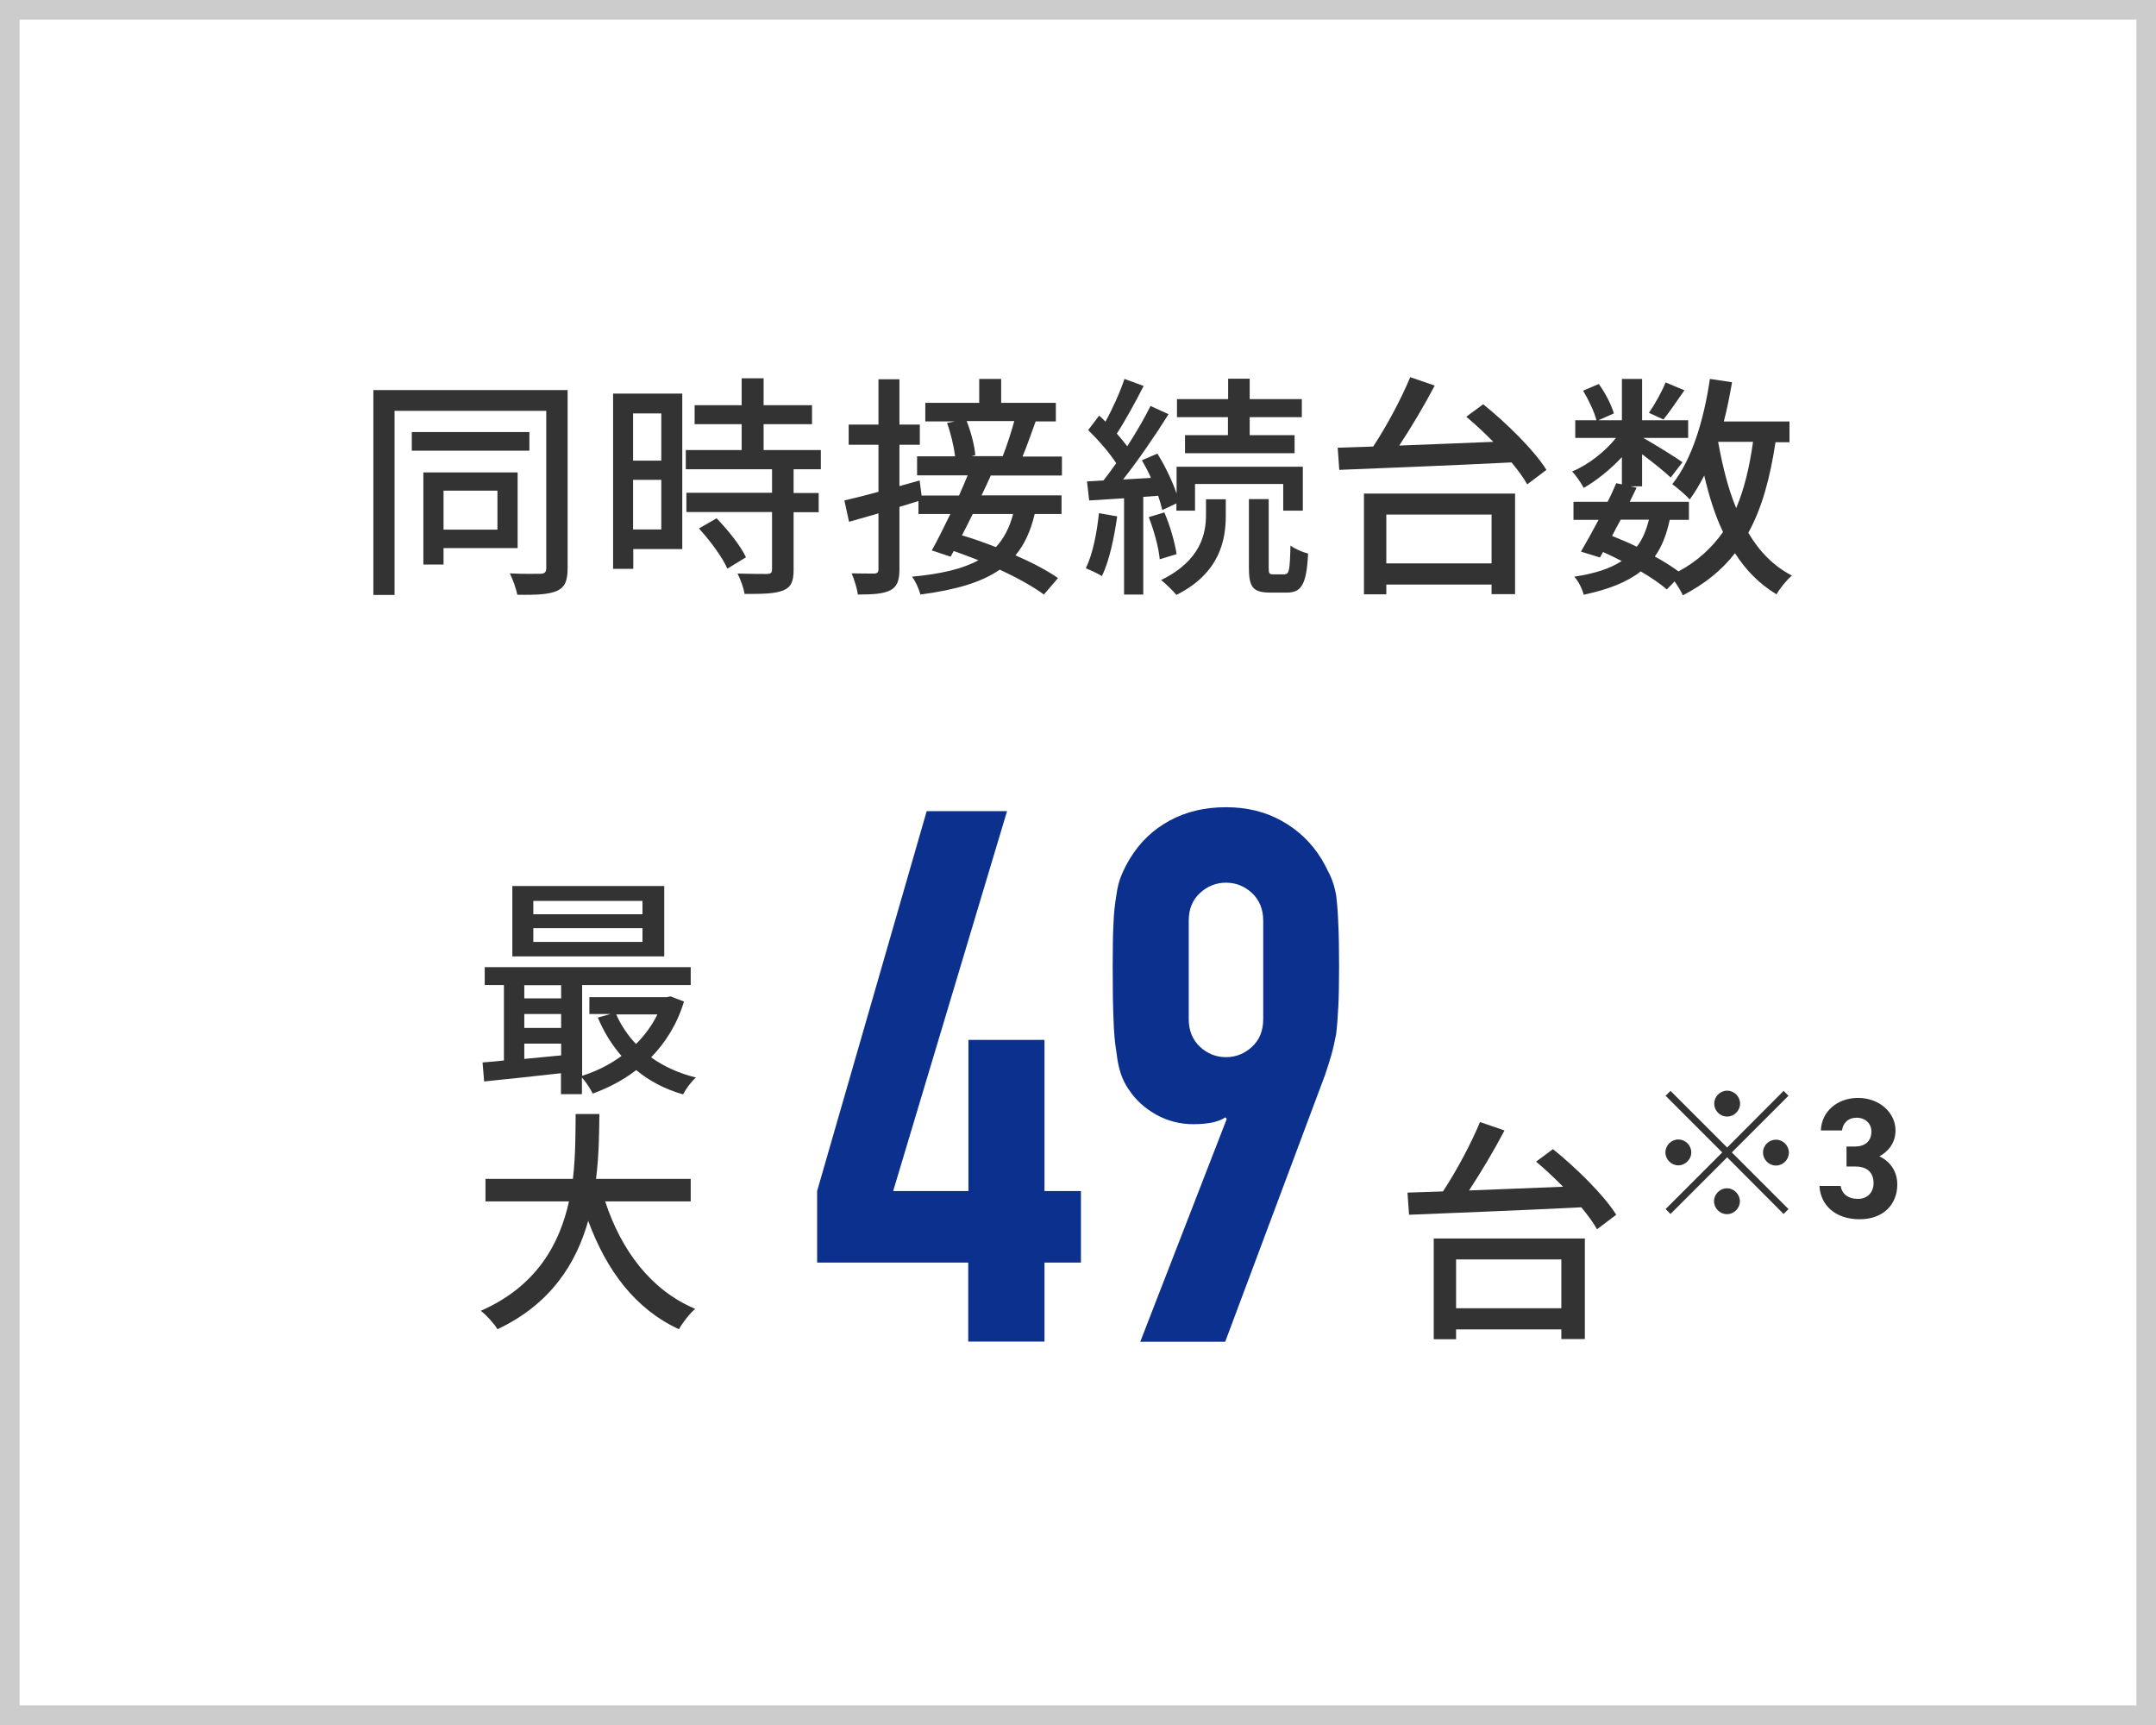
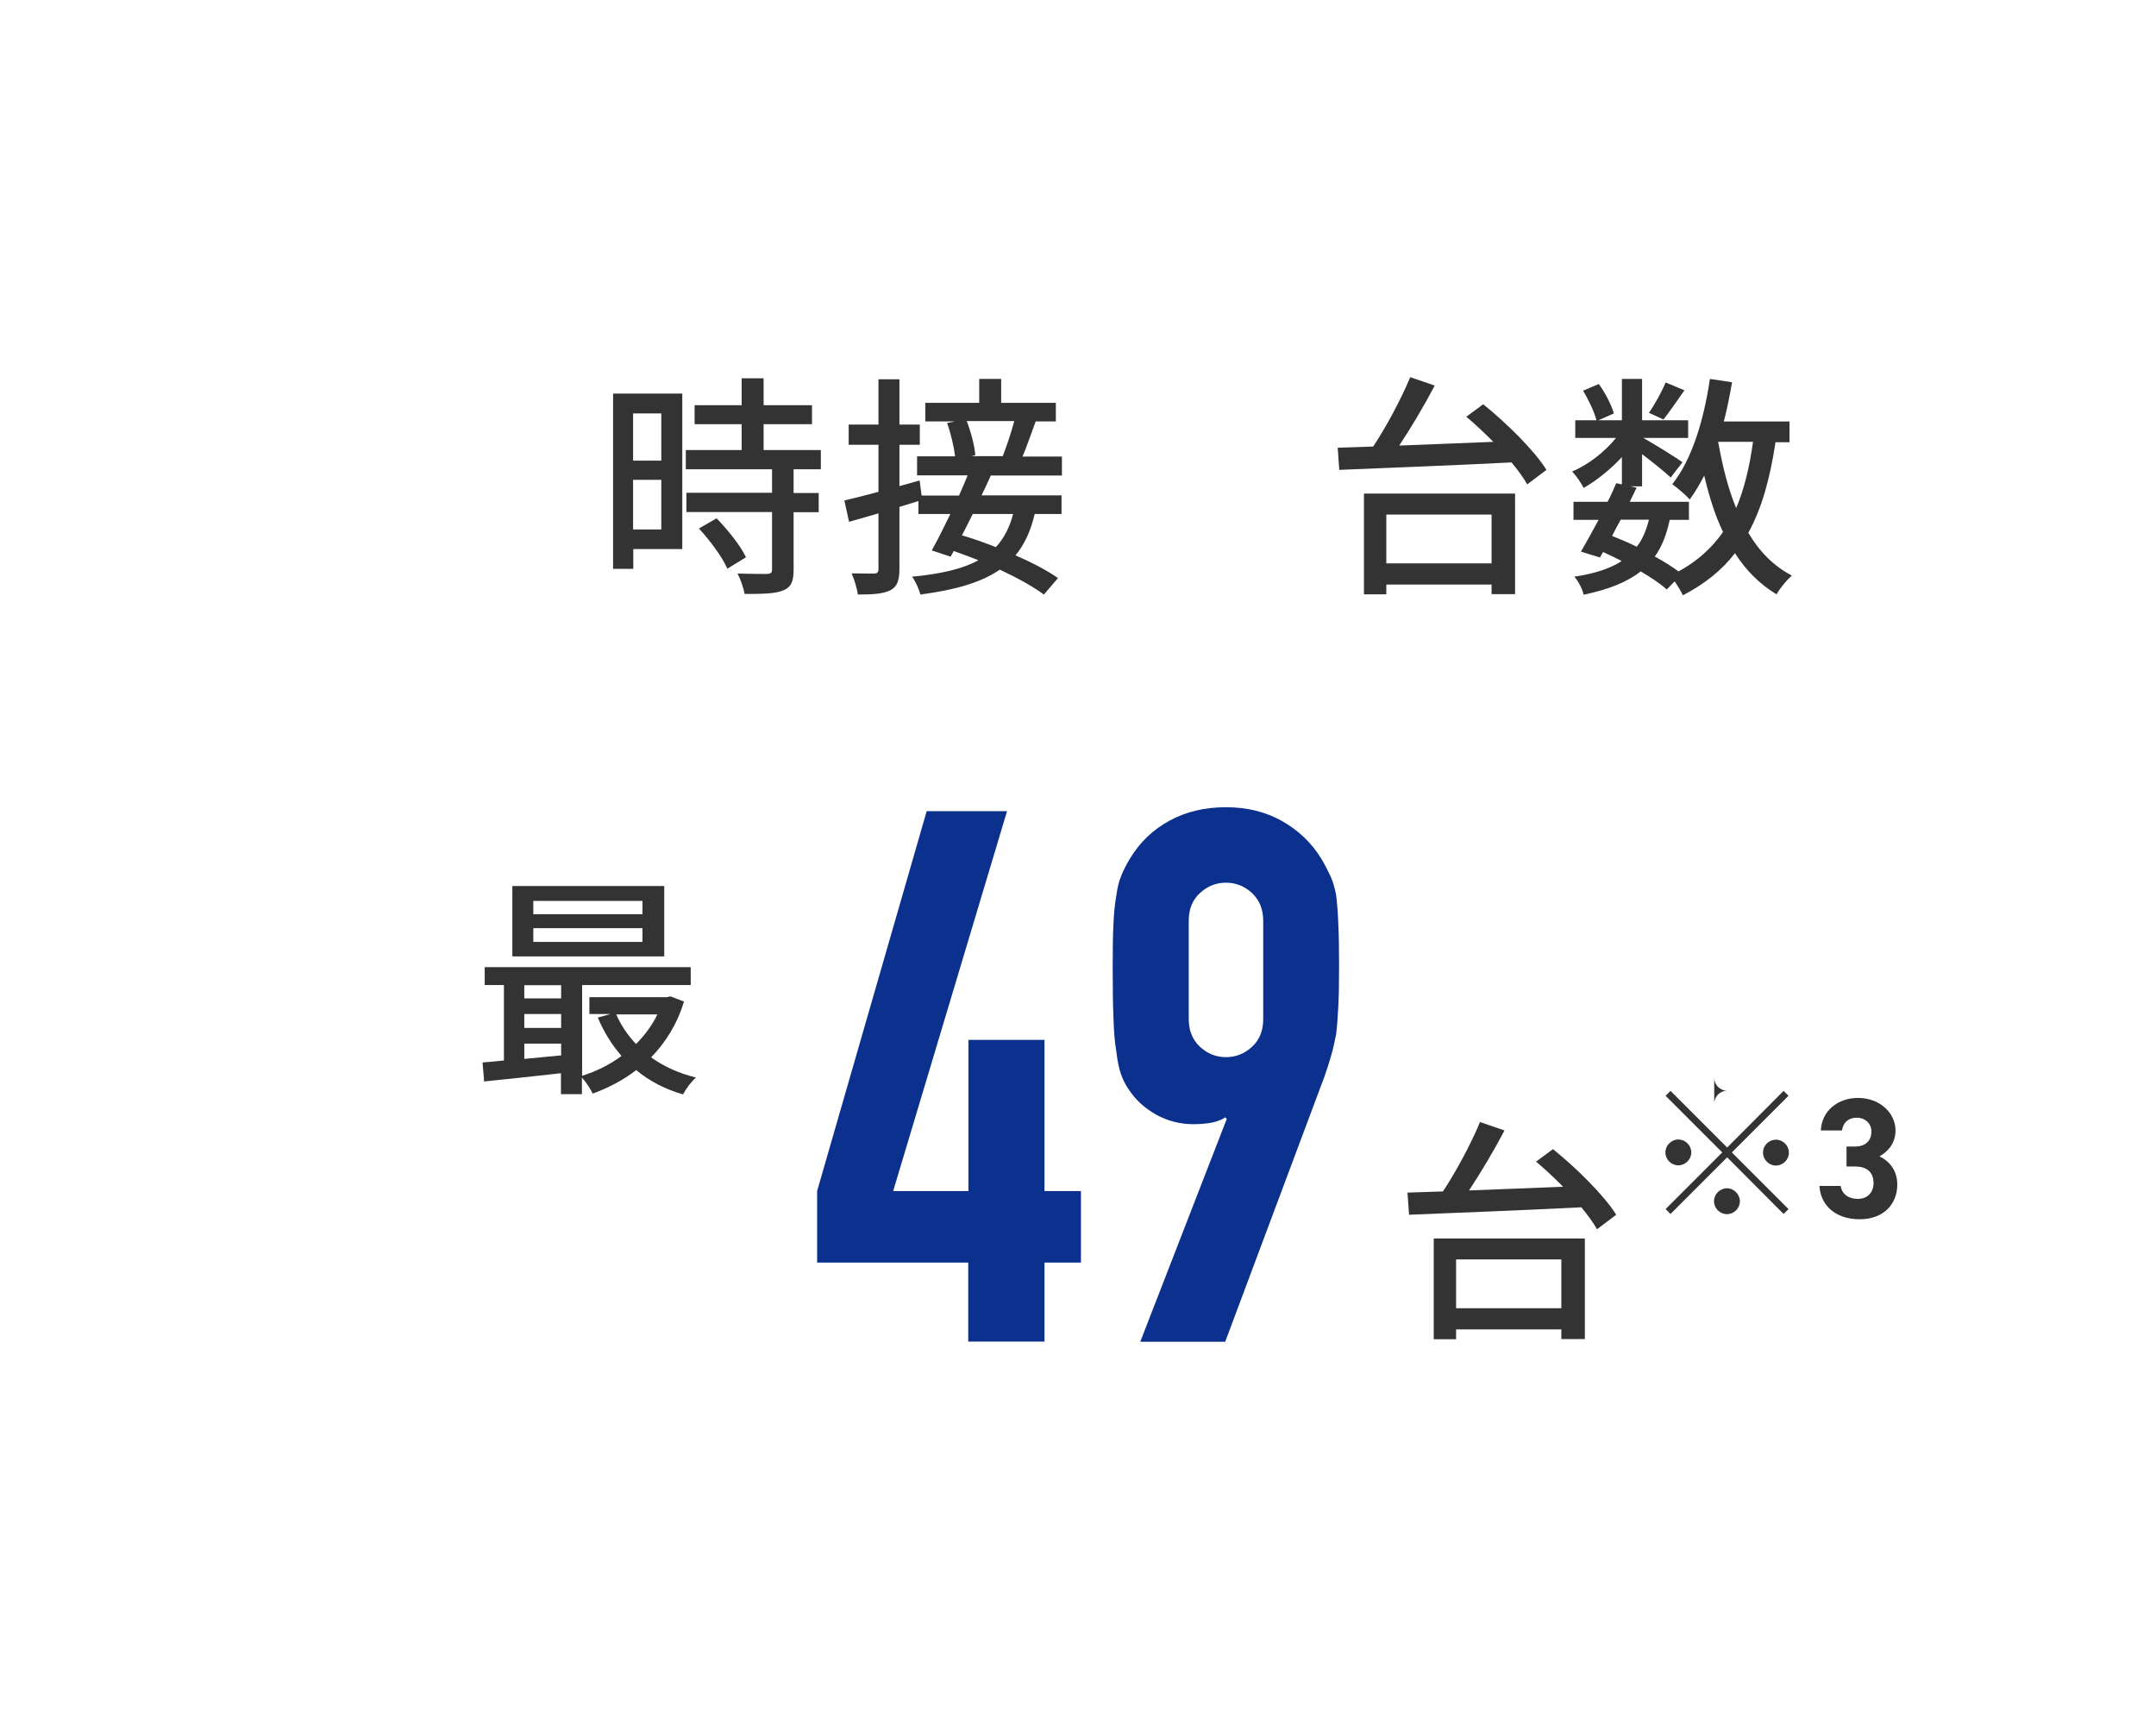
<svg xmlns="http://www.w3.org/2000/svg" id="b" width="110" height="88" viewBox="0 0 110 88">
  <g id="c">
-     <path d="M85.23,55.65l2.89,2.89,2.88-2.89.25.25-2.89,2.89,2.89,2.89-.25.25-2.88-2.89-2.89,2.89-.25-.25,2.89-2.89-2.89-2.89.25-.25ZM85.63,59.45c-.36,0-.66-.3-.66-.66s.3-.66.66-.66.66.3.66.66-.31.66-.66.66ZM87.46,56.3c0-.36.3-.66.66-.66s.66.3.66.66-.3.66-.66.66c-.38,0-.66-.31-.66-.66ZM88.77,61.28c0,.36-.3.66-.66.66s-.66-.3-.66-.66.3-.66.66-.66.66.31.66.66ZM90.61,58.14c.36,0,.66.3.66.66s-.3.66-.66.66-.66-.3-.66-.66c0-.38.31-.66.66-.66Z" fill="#333" />
+     <path d="M85.23,55.65l2.89,2.89,2.88-2.89.25.25-2.89,2.89,2.89,2.89-.25.25-2.88-2.89-2.89,2.89-.25-.25,2.89-2.89-2.89-2.89.25-.25ZM85.63,59.45c-.36,0-.66-.3-.66-.66s.3-.66.66-.66.66.3.66.66-.31.66-.66.66ZM87.46,56.3c0-.36.3-.66.66-.66c-.38,0-.66-.31-.66-.66ZM88.77,61.28c0,.36-.3.66-.66.66s-.66-.3-.66-.66.3-.66.66-.66.66.31.66.66ZM90.61,58.14c.36,0,.66.3.66.66s-.3.66-.66.66-.66-.3-.66-.66c0-.38.31-.66.66-.66Z" fill="#333" />
    <path d="M94.19,58.49h.45c.5,0,.84-.26.84-.77,0-.4-.31-.7-.75-.7s-.7.27-.75.65h-1.08c.04-.99.86-1.66,1.9-1.66,1.1,0,1.91.76,1.91,1.66,0,.68-.42,1.1-.82,1.32.52.25.91.73.91,1.44,0,.98-.68,1.77-1.92,1.77s-2-.72-2.05-1.7h1.08c.06.38.35.66.89.66.49,0,.79-.35.79-.8,0-.53-.31-.85-.93-.85h-.45v-1.03Z" fill="#333" />
    <path d="M49.4,68.44v-4.03h-7.71v-3.65l5.59-19.38h4.1l-5.81,19.38h3.84v-7.71h3.88v7.71h1.86v3.65h-1.86v4.03h-3.88Z" fill="#0b308d" />
    <path d="M58.18,68.44l4.41-11.36-.08-.08c-.13.1-.32.18-.59.25-.27.06-.62.1-1.04.1-.68,0-1.32-.17-1.9-.49-.58-.33-1.04-.75-1.37-1.25-.18-.25-.32-.53-.42-.82-.1-.29-.18-.67-.23-1.12-.08-.46-.13-1.03-.15-1.73-.03-.7-.04-1.58-.04-2.64,0-.89.01-1.61.04-2.18.02-.57.08-1.06.15-1.46.05-.38.13-.71.25-.99.11-.28.26-.57.44-.87.51-.84,1.18-1.48,2.03-1.94.85-.46,1.8-.68,2.87-.68s2.01.23,2.85.7c.84.47,1.51,1.11,2.01,1.92.18.3.33.6.46.87.13.28.23.61.3.99.05.41.09.89.11,1.46.03.57.04,1.3.04,2.18,0,.84-.01,1.53-.04,2.07-.03.54-.06,1.01-.11,1.39-.08.41-.16.77-.25,1.08-.09.32-.2.65-.32,1.01l-5.09,13.6h-4.33ZM60.65,51.99c0,.58.19,1.05.57,1.41.38.35.82.53,1.33.53s.95-.18,1.33-.53c.38-.35.57-.82.57-1.41v-5.02c0-.58-.19-1.05-.57-1.41-.38-.35-.82-.53-1.33-.53s-.95.18-1.33.53c-.38.35-.57.82-.57,1.41v5.02Z" fill="#0b308d" />
-     <path d="M109,1v86H1V1h108M110,0H0v88h110V0h0Z" fill="#ccc" />
-     <path d="M28.96,28.99c0,.64-.14.97-.54,1.15-.4.18-1.02.22-2.03.2-.05-.3-.23-.8-.38-1.09.68.04,1.38.02,1.58.02.2-.01.28-.08.28-.29v-8.02h-7.74v9.39h-1.08v-10.45h9.91v9.08ZM27.01,22.99h-6v-.95h6v.95ZM22.63,27.96v.84h-1.03v-4.7h4.81v3.86h-3.78ZM22.63,25.03v1.99h2.75v-1.99h-2.75Z" fill="#333" />
    <path d="M34.8,28.01h-2.49v1.01h-1.03v-8.94h3.53v7.93ZM32.3,21.09v2.41h1.44v-2.41h-1.44ZM33.74,27.01v-2.53h-1.44v2.53h1.44ZM40.49,23.95v1.2h1.28v.98h-1.28v2.95c0,.58-.13.88-.53,1.04-.42.17-1.03.18-1.97.18-.05-.3-.2-.73-.36-1.04.67.02,1.33.02,1.51.02.19-.01.25-.06.25-.23v-2.93h-4.37v-.98h4.37v-1.2h-4.4v-.98h2.85v-1.32h-2.4v-.97h2.4v-1.37h1.12v1.37h2.47v.97h-2.47v1.32h2.92v.98h-1.39ZM36.56,26.44c.58.6,1.24,1.42,1.5,1.99l-.95.58c-.25-.58-.88-1.43-1.45-2.05l.9-.52Z" fill="#333" />
    <path d="M50.56,24.24c-.14.32-.31.67-.48,1.03h4.08v.95h-1.37c-.2.86-.52,1.56-.98,2.11.85.37,1.63.78,2.17,1.16l-.72.84c-.54-.4-1.35-.85-2.25-1.27-.94.65-2.24,1.03-4.05,1.27-.08-.3-.26-.7-.43-.91,1.49-.14,2.59-.4,3.39-.84-.42-.17-.85-.32-1.26-.47l-.16.29-.96-.32c.28-.5.61-1.16.95-1.86h-1.63v-.66c-.32.1-.65.2-.97.3v3.17c0,.59-.12.9-.46,1.08-.35.18-.86.22-1.66.22-.04-.29-.18-.77-.32-1.08.5.01,1,.01,1.15.01s.22-.06.22-.23v-2.84l-1.5.43-.24-1.09c.48-.11,1.08-.26,1.74-.44v-2.4h-1.52v-1.03h1.52v-2.31h1.07v2.31h1.04v1.03h-1.04v2.11l1.03-.29.1.77h1.91c.16-.36.31-.71.44-1.03h-2.58v-.97h1.94c-.06-.49-.22-1.18-.41-1.7l.39-.08h-1.5v-.95h2.75v-1.22h1.12v1.22h2.79v.95h-1.03c-.23.62-.46,1.3-.67,1.79h2.01v.97h-3.62ZM49.63,26.22c-.18.37-.37.74-.55,1.09.55.16,1.14.37,1.73.6.41-.44.7-1,.88-1.69h-2.05ZM49.32,21.48c.23.58.41,1.3.44,1.74l-.2.05h1.6c.2-.5.44-1.24.59-1.79h-2.42Z" fill="#333" />
-     <path d="M57,26.34c-.16,1.13-.41,2.29-.78,3.05-.18-.12-.6-.31-.82-.4.35-.72.56-1.79.67-2.81l.92.16ZM58.33,25.35v4.98h-.98v-4.91c-.65.04-1.25.08-1.78.11l-.11-.97.84-.05c.2-.26.43-.56.65-.88-.35-.54-.92-1.19-1.43-1.69l.56-.74c.11.1.22.2.32.31.37-.67.76-1.54.97-2.18l.98.36c-.42.82-.94,1.77-1.37,2.43.2.23.38.44.53.65.46-.71.89-1.45,1.19-2.06l.92.42c-.67,1.07-1.54,2.34-2.32,3.33l1.42-.08c-.13-.31-.3-.62-.46-.9l.79-.34c.4.64.77,1.42.98,2.04v-1.37h6.44v2.24h-1v-1.36h-4.5v1.36h-.95v-.37l-.72.34c-.05-.22-.12-.46-.21-.73l-.79.06ZM59.41,26.15c.29.67.54,1.56.62,2.12l-.86.26c-.05-.58-.29-1.46-.56-2.15l.8-.24ZM61.53,25.47h1.01v.83c0,1.21-.28,2.93-2.52,4.05-.18-.22-.52-.55-.78-.76,2.05-1,2.29-2.4,2.29-3.32v-.8ZM62.66,21.28h-2.61v-.92h2.61v-1.04h1.1v1.04h2.66v.92h-2.66v.92h2.29v.92h-5.59v-.92h2.19v-.92ZM65.55,29.29c.22,0,.26-.19.29-1.46.22.17.62.34.9.41-.08,1.58-.34,1.99-1.08,1.99h-.86c-.9,0-1.08-.3-1.08-1.29v-3.48h1.01v3.48c0,.31.02.36.23.36h.6Z" fill="#333" />
    <path d="M75.67,20.62c1.19.96,2.6,2.34,3.23,3.35l-.98.74c-.19-.34-.47-.72-.8-1.12-3.2.16-6.58.29-8.79.38l-.08-1.13,1.81-.06c.7-1.06,1.44-2.45,1.89-3.54l1.25.43c-.53,1.01-1.19,2.12-1.81,3.06,1.5-.06,3.15-.12,4.8-.19-.46-.46-.92-.9-1.38-1.28l.88-.65ZM69.59,25.18h7.71v5.13h-1.2v-.49h-5.37v.5h-1.14v-5.15ZM70.73,26.25v2.49h5.37v-2.49h-5.37Z" fill="#333" />
    <path d="M90.59,22.54c-.28,1.86-.7,3.39-1.39,4.64.56.95,1.29,1.7,2.22,2.18-.25.22-.61.65-.78.96-.86-.52-1.56-1.22-2.12-2.1-.68.88-1.56,1.58-2.66,2.15-.08-.18-.25-.47-.42-.71l-.4.41c-.34-.3-.8-.61-1.33-.92-.7.55-1.64.92-2.91,1.19-.07-.3-.28-.71-.48-.92,1.04-.16,1.83-.41,2.42-.8-.31-.16-.62-.31-.95-.46l-.16.28-.97-.3c.26-.44.58-1.02.9-1.62h-1.28v-.92h1.74c.17-.32.31-.65.44-.95l.29.06v-1.39c-.58.62-1.28,1.19-1.95,1.57-.13-.25-.38-.62-.59-.84.8-.32,1.67-1,2.24-1.71h-2.08v-.9h1.08c-.1-.42-.4-1.04-.68-1.51l.8-.34c.34.46.65,1.08.77,1.5l-.79.35h1.2v-2.11h1.03v2.11h2.35v.9h-2.29c.54.3,1.7,1.02,2,1.24l-.6.78c-.29-.28-.92-.78-1.46-1.19v1.64h-.6l.32.07c-.11.23-.23.47-.35.72h3.02v.92h-.98c-.16.74-.4,1.37-.76,1.87.46.25.88.52,1.21.76.96-.52,1.69-1.19,2.27-2.01-.41-.85-.71-1.82-.96-2.88-.23.44-.47.86-.74,1.22-.17-.2-.64-.6-.89-.78,1-1.25,1.61-3.26,1.92-5.37l1.13.17c-.12.68-.25,1.36-.42,2h3.35v1.06h-.71ZM82.69,26.51c-.16.28-.3.56-.44.83.42.17.85.35,1.26.55.29-.37.48-.83.62-1.38h-1.44ZM85.94,19.91c-.38.54-.77,1.12-1.07,1.49l-.74-.34c.29-.42.66-1.08.85-1.55l.96.4ZM87.66,22.54c.22,1.22.5,2.37.92,3.38.41-.96.68-2.09.86-3.38h-1.79Z" fill="#333" />
    <path d="M79.23,58.62c1.19.96,2.6,2.34,3.23,3.35l-.98.74c-.19-.34-.47-.72-.8-1.12-3.2.16-6.58.29-8.79.38l-.08-1.13,1.81-.06c.7-1.06,1.44-2.45,1.89-3.54l1.25.43c-.53,1.01-1.19,2.12-1.81,3.06,1.5-.06,3.15-.12,4.8-.19-.46-.46-.92-.9-1.38-1.28l.88-.65ZM73.15,63.18h7.71v5.13h-1.2v-.49h-5.37v.5h-1.14v-5.15ZM74.29,64.25v2.49h5.37v-2.49h-5.37Z" fill="#333" />
    <path d="M34.89,51.12c-.35,1.14-.94,2.07-1.67,2.82.65.47,1.43.82,2.29,1.03-.23.19-.53.6-.66.86-.91-.26-1.72-.68-2.39-1.24-.67.52-1.43.91-2.22,1.2-.11-.24-.35-.6-.55-.82v.85h-1.07v-1.07c-1.42.16-2.83.31-3.92.42l-.08-.97c.32-.02.7-.06,1.09-.1v-3.85h-.98v-.91h10.51v.91h-5.54v4.63c.71-.22,1.4-.56,2.01-1.01-.49-.56-.9-1.22-1.21-1.96l.65-.18h-1.08v-.86h3.95l.19-.04.68.26ZM33.89,48.79h-7.75v-3.59h7.75v3.59ZM26.75,50.26v.67h1.88v-.67h-1.88ZM26.75,52.44h1.88v-.71h-1.88v.71ZM28.63,53.84v-.6h-1.88v.78l1.88-.18ZM32.78,45.96h-5.57v.68h5.57v-.68ZM32.78,47.35h-5.57v.7h5.57v-.7ZM31.44,51.75c.24.55.59,1.07,1.01,1.51.44-.44.82-.95,1.09-1.51h-2.1Z" fill="#333" />
-     <path d="M30.88,61.3c.82,2.49,2.33,4.52,4.59,5.47-.28.24-.65.71-.83,1.04-2.24-1.04-3.69-2.99-4.63-5.53-.61,2.17-1.91,4.25-4.63,5.53-.18-.3-.54-.7-.85-.94,2.85-1.25,4.02-3.41,4.5-5.58h-4.26v-1.15h4.46c.14-1.2.13-2.35.14-3.31h1.21c-.01.97-.02,2.12-.17,3.31h4.83v1.15h-4.38Z" fill="#333" />
  </g>
</svg>